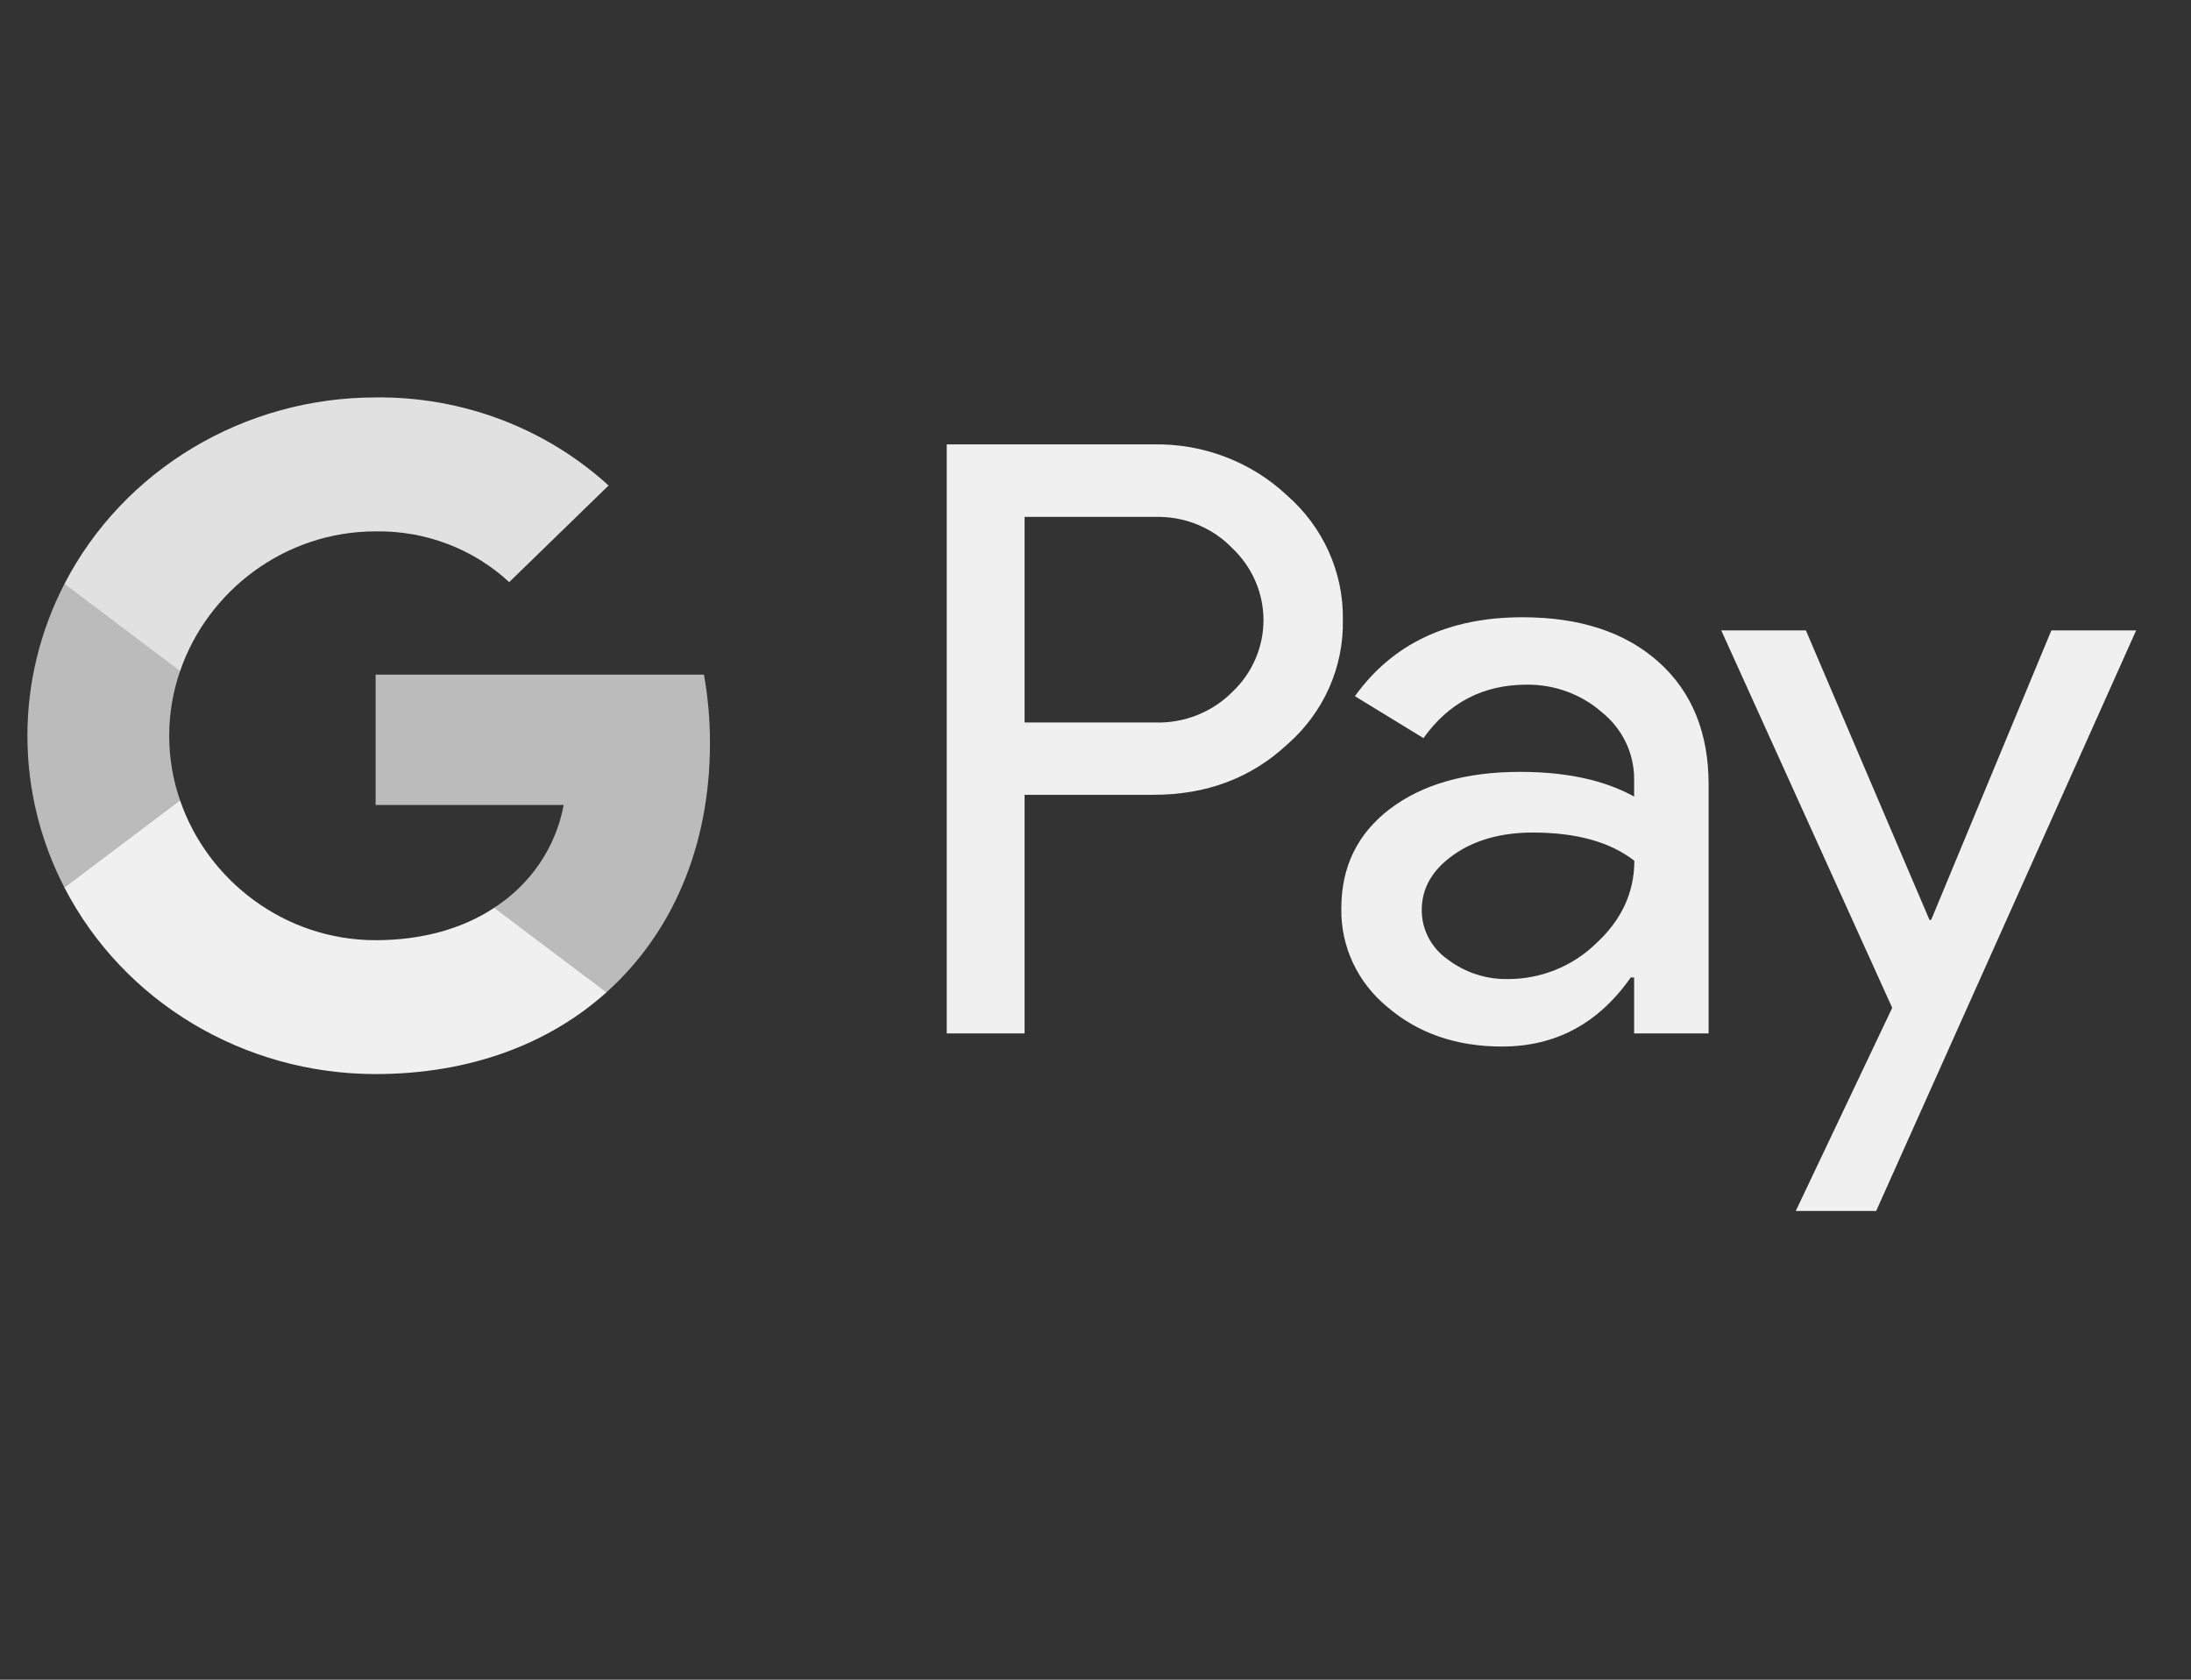
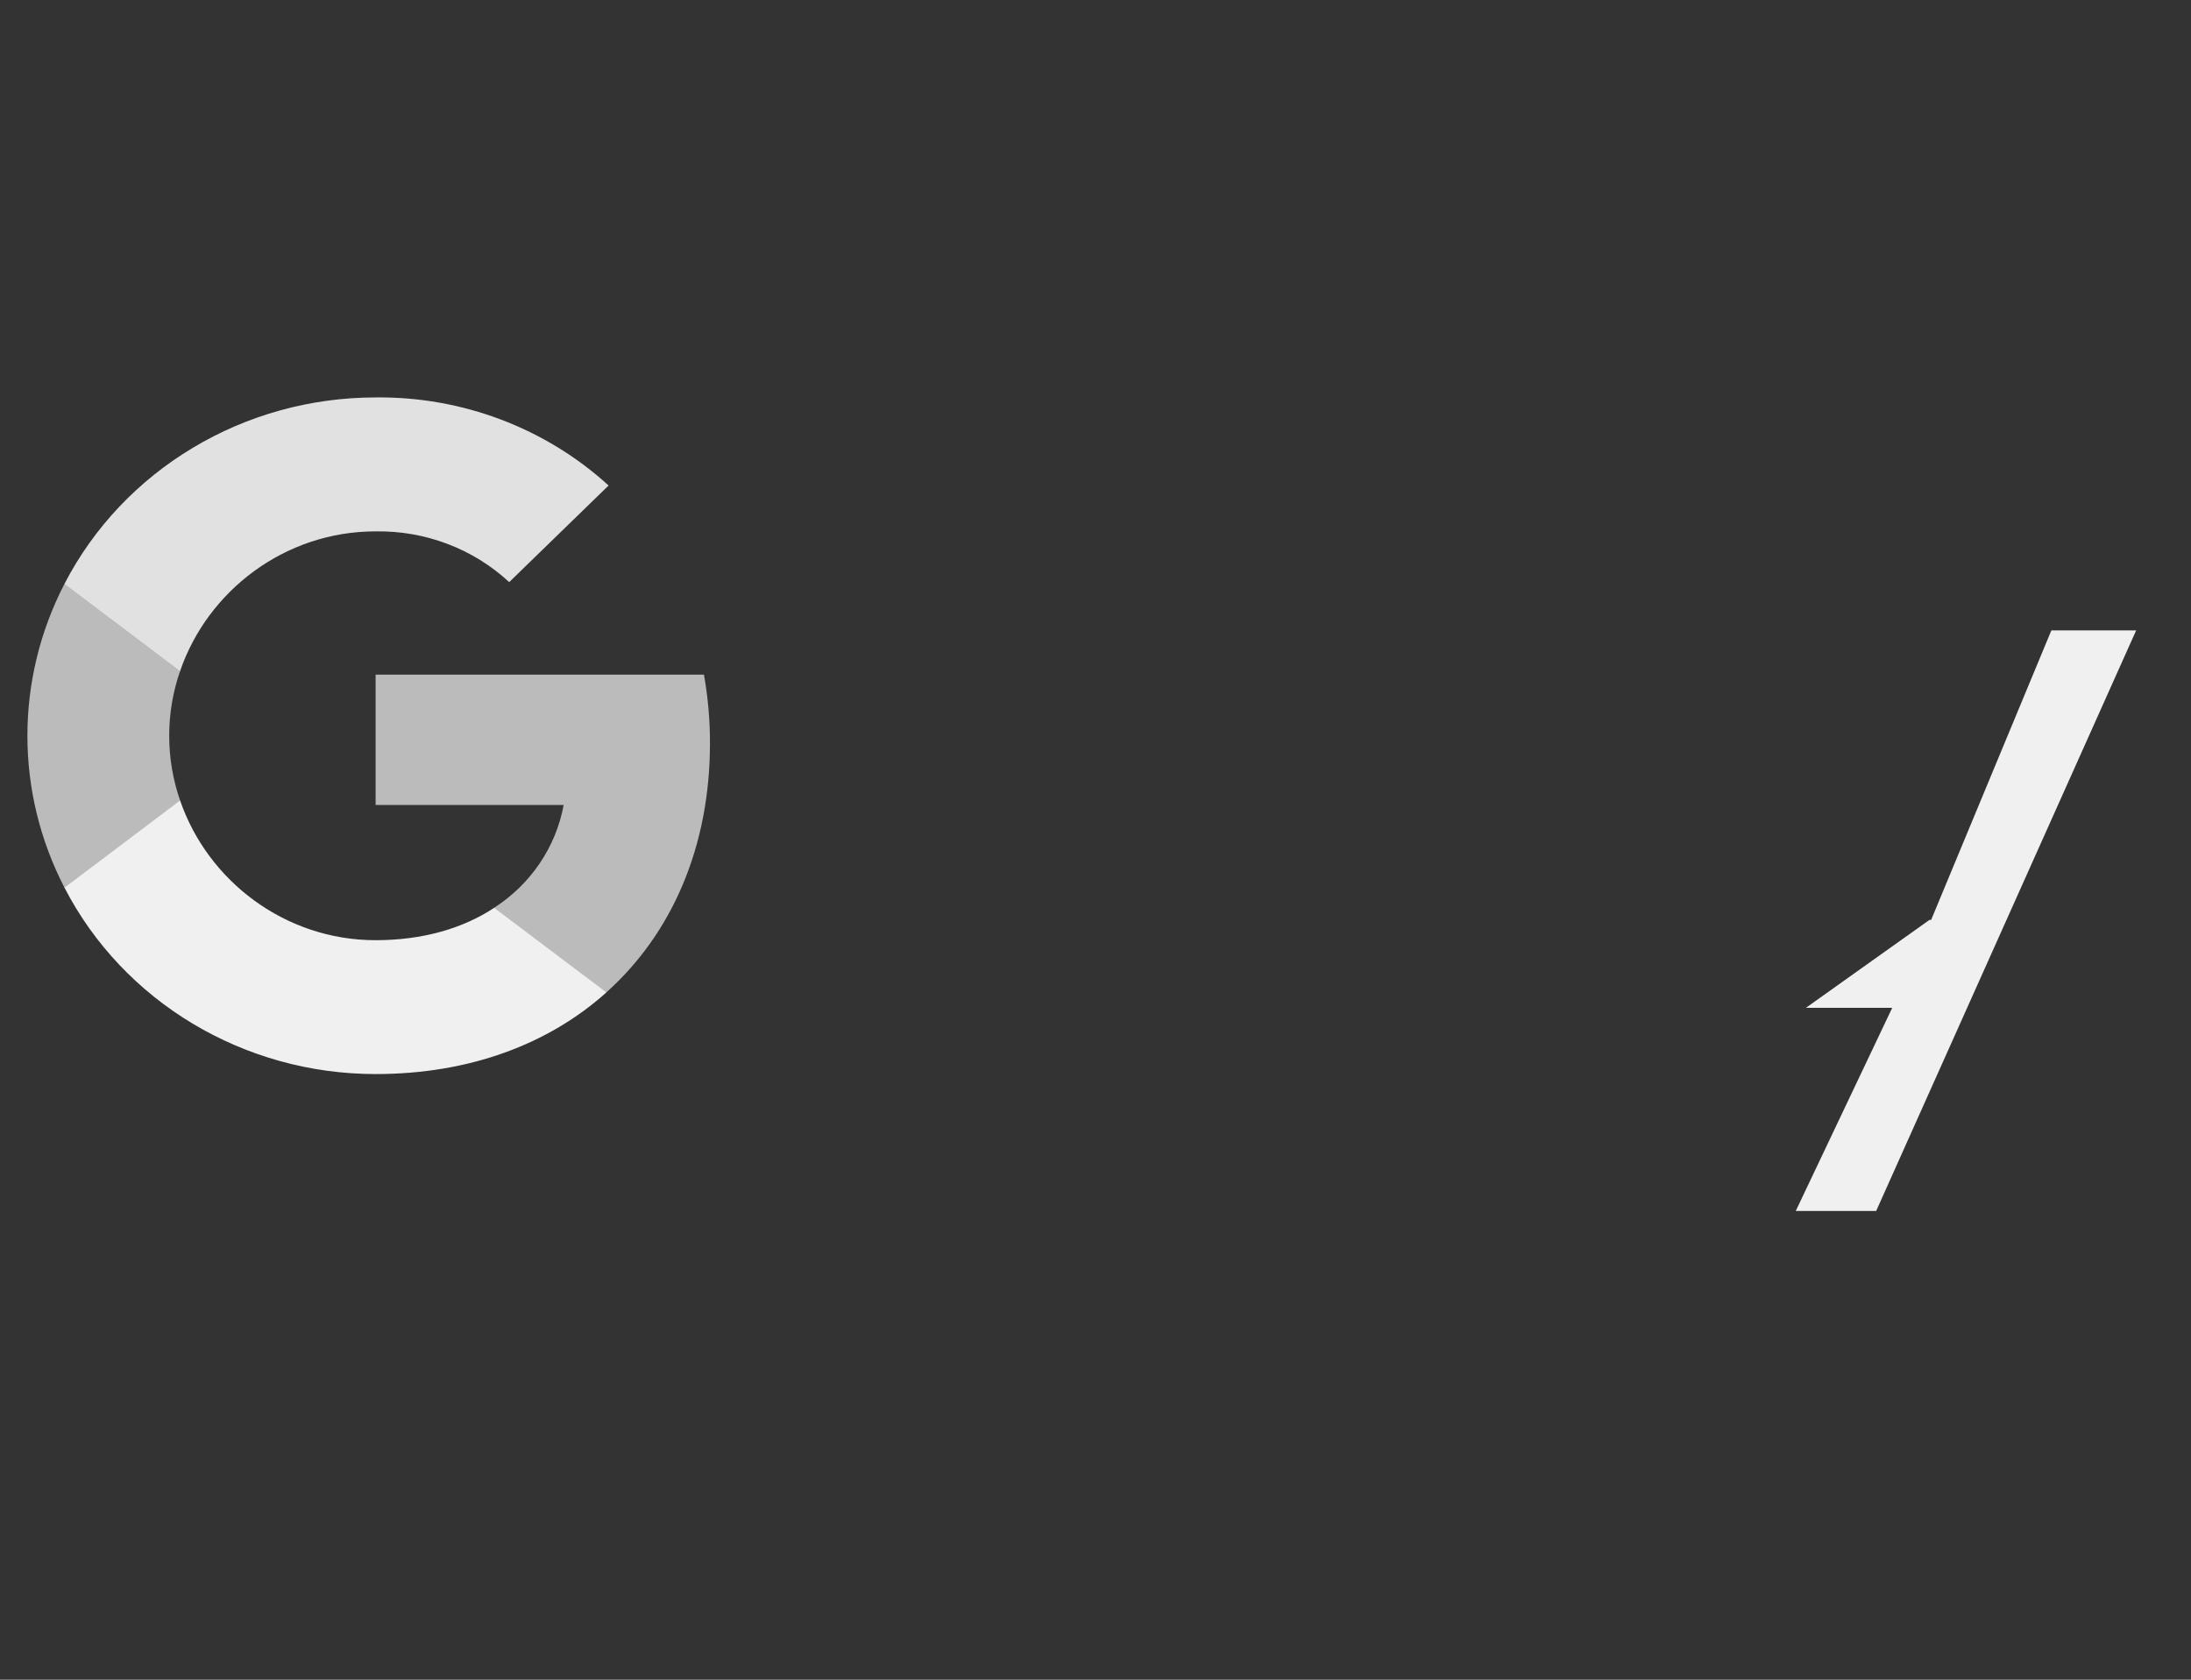
<svg xmlns="http://www.w3.org/2000/svg" width="30" height="23" viewBox="0 0 30 23" fill="none">
  <rect x="0" y="0" width="30" height="23" fill="#333333" stroke="none" />
  <g clip-path="url(#clip0_5905_6846)">
-     <path fill-rule="evenodd" clip-rule="evenodd" d="M14.029 14.15V10.884V10.883H15.791C16.517 10.884 17.127 10.655 17.622 10.197C18.122 9.762 18.401 9.137 18.387 8.485C18.397 7.837 18.118 7.217 17.622 6.783C17.132 6.323 16.473 6.071 15.791 6.085H12.963V14.15H14.029ZM14.029 9.893V7.078V7.078H15.817C16.215 7.067 16.599 7.222 16.872 7.505C17.146 7.764 17.3 8.12 17.3 8.491C17.3 8.862 17.146 9.218 16.872 9.476C16.596 9.753 16.213 9.905 15.817 9.893H14.029Z" fill="#F0F0F0" />
-     <path fill-rule="evenodd" clip-rule="evenodd" d="M22.712 9.066C22.256 8.657 21.634 8.452 20.846 8.452C19.833 8.452 19.069 8.812 18.552 9.533L19.491 10.107C19.838 9.619 20.31 9.375 20.905 9.375C21.285 9.371 21.652 9.506 21.934 9.753C22.215 9.979 22.377 10.316 22.375 10.67V10.907C21.965 10.681 21.444 10.569 20.811 10.569C20.069 10.57 19.476 10.739 19.032 11.076C18.588 11.413 18.366 11.867 18.366 12.438C18.356 12.958 18.588 13.454 18.997 13.789C19.419 14.15 19.942 14.33 20.567 14.33C21.3 14.33 21.888 14.014 22.329 13.384H22.375V14.15H23.395V10.749C23.396 10.036 23.168 9.475 22.712 9.066ZM19.821 13.136C19.598 12.98 19.466 12.728 19.467 12.461C19.467 12.16 19.612 11.91 19.904 11.704C20.193 11.501 20.555 11.4 20.988 11.4C21.582 11.4 22.046 11.528 22.378 11.786C22.378 12.221 22.202 12.6 21.849 12.923C21.53 13.232 21.099 13.406 20.649 13.406C20.349 13.412 20.057 13.316 19.821 13.136Z" fill="#F0F0F0" />
-     <path fill-rule="evenodd" clip-rule="evenodd" d="M29.249 8.632L25.689 16.582H24.588L25.909 13.8L23.568 8.632H24.727L26.419 12.596H26.442L28.088 8.632H29.249Z" fill="#F0F0F0" />
+     <path fill-rule="evenodd" clip-rule="evenodd" d="M29.249 8.632L25.689 16.582H24.588L25.909 13.8H24.727L26.419 12.596H26.442L28.088 8.632H29.249Z" fill="#F0F0F0" />
    <path fill-rule="evenodd" clip-rule="evenodd" d="M9.721 10.18C9.722 9.864 9.694 9.549 9.639 9.238H5.143V11.022H7.718C7.612 11.598 7.268 12.107 6.766 12.43V13.588H8.303C9.203 12.782 9.721 11.59 9.721 10.18Z" fill="#BBBBBB" />
    <path fill-rule="evenodd" clip-rule="evenodd" d="M5.143 14.707C6.43 14.707 7.513 14.297 8.303 13.589L6.766 12.431C6.338 12.713 5.787 12.874 5.143 12.874C3.899 12.874 2.844 12.059 2.466 10.961H0.883V12.155C1.692 13.72 3.341 14.707 5.143 14.707Z" fill="#F0F0F0" />
    <path fill-rule="evenodd" clip-rule="evenodd" d="M2.466 10.961C2.267 10.386 2.267 9.763 2.466 9.188V7.994H0.883C0.206 9.303 0.206 10.846 0.883 12.155L2.466 10.961Z" fill="#BBBBBB" />
    <path fill-rule="evenodd" clip-rule="evenodd" d="M5.143 7.276C5.823 7.265 6.48 7.514 6.972 7.971L8.333 6.648C7.47 5.861 6.327 5.428 5.143 5.442C3.341 5.442 1.692 6.43 0.883 7.994L2.466 9.188C2.844 8.09 3.899 7.276 5.143 7.276Z" fill="#E1E1E1" />
  </g>
  <defs>
    <clipPath id="clip0_5905_6846">
      <rect width="28.875" height="22.023" fill="white" transform="translate(0.375)" />
    </clipPath>
  </defs>
</svg>